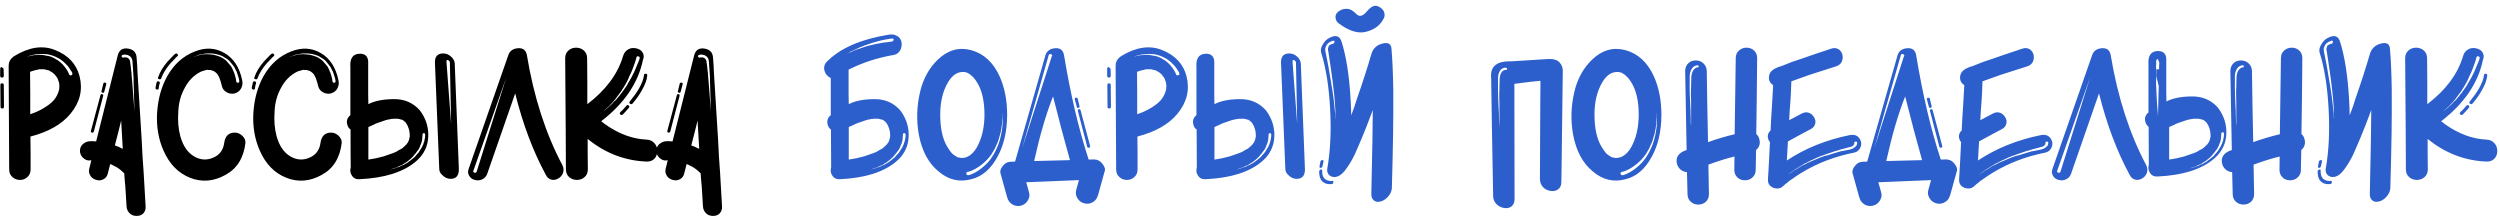
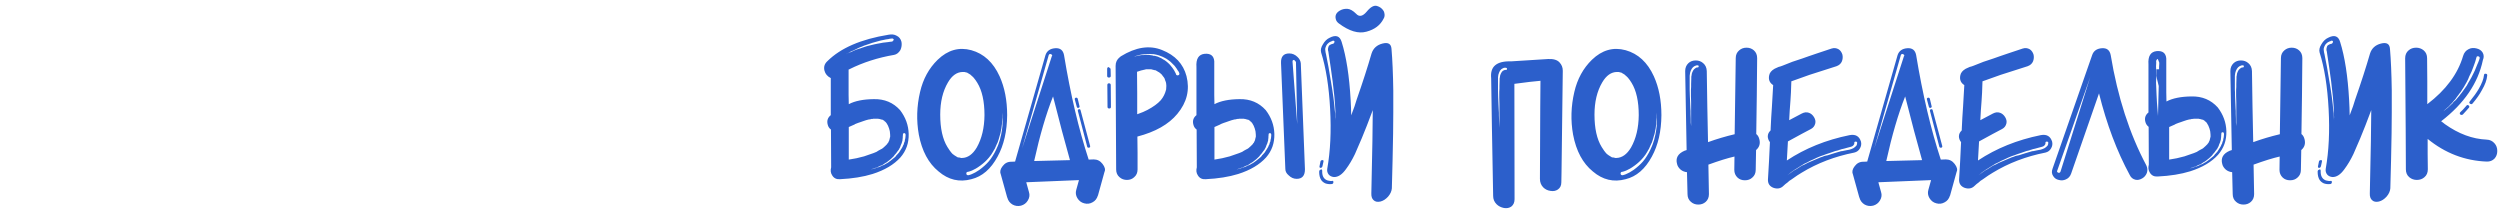
<svg xmlns="http://www.w3.org/2000/svg" width="528" height="46" viewBox="0 0 528 46" fill="none">
-   <path d="M6.424 28.842L6.462 32.3V35.796C6.462 36.48 6.221 37.025 5.74 37.43C5.335 37.81 4.828 38 4.22 38C3.612 38 3.093 37.81 2.662 37.43C2.181 37.025 1.94 36.48 1.94 35.796L1.826 13.908C1.826 13.148 2.117 12.54 2.7 12.084L2.928 11.894C6.095 9.943 8.995 9.5 11.63 10.564C14.391 11.653 16.114 13.49 16.798 16.074C17.533 18.962 16.887 21.622 14.86 24.054C13.036 26.258 10.224 27.854 6.424 28.842ZM13.302 13.68L13.796 14.288C14.1 14.693 14.303 15.023 14.404 15.276L14.556 15.58C14.581 15.605 14.594 15.643 14.594 15.694V15.732C14.695 15.909 14.86 15.96 15.088 15.884C15.189 15.859 15.253 15.795 15.278 15.694C15.303 15.593 15.303 15.504 15.278 15.428L15.202 15.276L15.164 15.162C15.113 15.086 15.063 15.023 15.012 14.972C14.835 14.668 14.733 14.503 14.708 14.478C14.632 14.351 14.493 14.161 14.29 13.908L13.986 13.604L13.682 13.3C13.555 13.148 13.315 12.945 12.96 12.692C12.707 12.489 12.415 12.312 12.086 12.16C11.858 12.033 11.529 11.894 11.098 11.742L10.87 11.666L10.604 11.59L10.072 11.476L9.844 11.438H9.616C9.54 11.413 9.375 11.4 9.122 11.4H8.628C8.4 11.4 8.248 11.413 8.172 11.438C7.944 11.438 7.792 11.451 7.716 11.476L7.336 11.514L6.956 11.59L6.614 11.666L6.348 11.742C6.297 11.767 6.259 11.78 6.234 11.78C6.209 11.805 6.183 11.818 6.158 11.818C6.107 11.818 6.044 11.831 5.968 11.856C5.917 11.881 5.867 11.907 5.816 11.932C5.765 11.957 5.727 11.97 5.702 11.97L6.158 11.856C6.234 11.831 6.399 11.793 6.652 11.742L7.336 11.628H7.754C7.805 11.603 7.944 11.59 8.172 11.59H8.856L9.084 11.628C9.16 11.628 9.325 11.653 9.578 11.704H9.616C9.641 11.704 9.667 11.717 9.692 11.742C9.743 11.742 9.793 11.755 9.844 11.78C9.92 11.78 9.983 11.78 10.034 11.78L10.49 11.894L10.756 11.97L10.984 12.084C11.288 12.185 11.579 12.337 11.858 12.54C12.086 12.641 12.352 12.819 12.656 13.072C12.732 13.123 12.846 13.224 12.998 13.376L13.302 13.68ZM0.762 14.516L0.8 16.036C0.8 16.264 0.673 16.378 0.42 16.378C0.167 16.378 0.04 16.264 0.04 16.036V14.554C0.04 14.301 0.154 14.174 0.382 14.174L0.762 14.516ZM12.542 18.126L12.504 17.67L12.466 17.48L12.428 17.29L12.352 17.138L12.276 16.91C12.251 16.834 12.238 16.796 12.238 16.796L12.162 16.568L12.048 16.378C11.896 16.175 11.807 16.061 11.782 16.036C11.731 15.985 11.693 15.935 11.668 15.884L11.592 15.77L11.554 15.732L11.174 15.39L11.098 15.352L11.022 15.276L10.87 15.2L10.3 14.858H10.262L10.186 14.82H10.072L9.768 14.744L9.464 14.668C9.413 14.668 9.375 14.655 9.35 14.63H8.21C8.21 14.655 8.185 14.668 8.134 14.668C7.475 14.795 6.88 14.959 6.348 15.162L6.386 19.646V24.13C7.323 23.801 8.045 23.497 8.552 23.218C9.793 22.559 10.731 21.875 11.364 21.166C11.896 20.533 12.263 19.811 12.466 19L12.504 18.848V18.772L12.542 18.126ZM0.116 22.572L0.078 17.974C0.078 17.721 0.192 17.594 0.42 17.594C0.673 17.594 0.8 17.721 0.8 17.974L0.838 22.572C0.838 22.8 0.724 22.914 0.496 22.914C0.243 22.914 0.116 22.8 0.116 22.572ZM17.494 33.288C17.089 32.883 16.886 32.401 16.886 31.844C16.886 31.287 17.089 30.818 17.494 30.438C17.95 30.058 18.431 29.855 18.938 29.83C19.217 29.805 19.673 29.817 20.306 29.868L24.866 11.704C25.17 10.564 25.892 10.083 27.032 10.26C28.198 10.437 28.805 11.096 28.856 12.236L28.97 13.794L29.046 15.39C29.122 16.783 29.413 21.483 29.92 29.488C29.971 30.349 30.034 31.578 30.11 33.174C30.212 34.77 30.288 35.847 30.338 36.404C30.591 40.66 30.731 43.067 30.756 43.624C30.782 44.232 30.604 44.726 30.224 45.106C29.895 45.435 29.439 45.6 28.856 45.6C28.273 45.6 27.805 45.435 27.45 45.106C27.02 44.726 26.779 44.232 26.728 43.624C26.677 43.016 26.614 41.965 26.538 40.47C26.538 40.343 26.526 40.153 26.5 39.9C26.5 39.647 26.488 39.457 26.462 39.33L26.424 38.912L26.386 38.532C26.386 38.329 26.361 38.013 26.31 37.582C26.285 37.151 26.259 36.822 26.234 36.594C26.158 36.543 26.019 36.417 25.816 36.214L25.436 35.872C25.36 35.796 25.259 35.72 25.132 35.644C25.056 35.593 24.98 35.543 24.904 35.492C24.828 35.416 24.777 35.378 24.752 35.378L24.258 35.112L23.726 34.846L23.498 34.732L23.27 34.656L22.776 36.632C22.624 37.24 22.295 37.658 21.788 37.886C21.358 38.114 20.876 38.152 20.344 38C19.787 37.848 19.381 37.569 19.128 37.164C18.799 36.683 18.71 36.151 18.862 35.568L19.09 34.694L19.28 33.82C19.078 33.871 18.963 33.896 18.938 33.896C18.406 33.921 17.925 33.719 17.494 33.288ZM25.702 11.97C25.778 12.122 25.905 12.185 26.082 12.16C26.133 12.16 26.171 12.147 26.196 12.122H26.538C26.69 12.122 26.842 12.16 26.994 12.236C27.172 12.363 27.311 12.527 27.412 12.73L27.45 12.844V12.958L27.488 12.996V13.148C27.539 13.401 27.564 13.566 27.564 13.642C27.564 13.667 27.564 13.705 27.564 13.756C27.59 13.781 27.602 13.819 27.602 13.87C27.602 13.895 27.602 13.946 27.602 14.022C27.628 14.073 27.64 14.123 27.64 14.174L27.678 14.744C27.754 15.099 27.792 15.479 27.792 15.884L27.906 17.1C28.033 18.62 28.198 20.761 28.4 23.522C28.375 22.129 28.311 19.975 28.21 17.062V16.454L28.172 15.846L28.134 15.276L28.096 14.706C28.096 14.579 28.071 14.212 28.02 13.604C28.02 13.325 28.008 13.148 27.982 13.072V12.882L27.944 12.844V12.692L27.906 12.578C27.805 12.223 27.602 11.957 27.298 11.78C27.07 11.628 26.829 11.552 26.576 11.552C26.399 11.501 26.247 11.501 26.12 11.552C26.019 11.552 25.956 11.565 25.93 11.59C25.727 11.641 25.651 11.767 25.702 11.97ZM21.446 19.456C21.395 19.38 21.395 19.304 21.446 19.228L21.826 17.632C21.902 17.48 22.029 17.417 22.206 17.442C22.409 17.493 22.485 17.619 22.434 17.822L22.016 19.38C21.991 19.532 21.89 19.608 21.712 19.608C21.687 19.608 21.662 19.595 21.636 19.57C21.535 19.519 21.471 19.481 21.446 19.456ZM19.508 28.006H19.432C19.23 27.955 19.154 27.829 19.204 27.626L21.218 20.102C21.269 19.925 21.383 19.849 21.56 19.874C21.763 19.925 21.839 20.051 21.788 20.254L19.812 27.816C19.787 27.816 19.762 27.841 19.736 27.892L19.698 27.968C19.648 27.993 19.584 28.006 19.508 28.006ZM25.93 31.426L25.588 25.46L24.942 28.082L24.258 30.704L25.018 31.008C25.373 31.16 25.613 31.274 25.74 31.35C25.765 31.35 25.791 31.363 25.816 31.388C25.841 31.388 25.88 31.401 25.93 31.426ZM51.155 28.652C51.636 29.108 51.864 29.615 51.839 30.172C51.459 33.364 50.053 35.619 47.621 36.936C45.113 38.329 42.617 38.532 40.135 37.544C37.652 36.556 35.79 34.656 34.549 31.844C33.459 29.387 33.003 26.701 33.181 23.788C33.383 20.849 34.093 18.291 35.309 16.112C36.753 13.553 38.703 11.805 41.161 10.868C43.39 9.981 45.455 10.083 47.355 11.172C49.331 12.287 50.597 14.225 51.155 16.986C51.281 17.594 51.205 18.151 50.927 18.658C50.673 19.165 50.23 19.519 49.597 19.722C49.014 19.874 48.444 19.798 47.887 19.494C47.329 19.19 46.987 18.747 46.861 18.164C46.582 16.999 46.278 16.175 45.949 15.694C45.645 15.339 45.315 15.086 44.961 14.934L44.771 14.896L44.581 14.82L44.391 14.782H44.011C43.783 14.731 43.643 14.731 43.593 14.782C43.517 14.782 43.339 14.833 43.061 14.934C42.959 14.959 42.858 14.985 42.757 15.01C42.681 15.035 42.617 15.061 42.567 15.086C42.516 15.111 42.478 15.124 42.453 15.124C41.009 15.833 39.881 16.948 39.071 18.468C38.209 19.988 37.741 21.647 37.665 23.446C37.513 25.397 37.652 27.17 38.083 28.766C38.665 30.843 39.653 32.275 41.047 33.06C42.339 33.795 43.643 33.883 44.961 33.326C46.354 32.769 47.152 31.717 47.355 30.172C47.557 28.728 48.305 28.006 49.597 28.006C50.154 28.006 50.673 28.221 51.155 28.652ZM41.275 11.856L40.781 12.084C40.857 12.059 41.021 11.995 41.275 11.894C41.3 11.869 41.389 11.831 41.541 11.78L41.883 11.704L42.263 11.59C42.288 11.59 42.427 11.565 42.681 11.514L42.909 11.476H43.099C43.352 11.476 43.517 11.463 43.593 11.438C43.669 11.438 44.036 11.463 44.695 11.514L45.227 11.59L45.493 11.666L45.759 11.742C46.215 11.869 46.569 12.008 46.823 12.16C47.127 12.312 47.443 12.527 47.773 12.806C48.127 13.186 48.368 13.465 48.495 13.642C48.748 13.895 48.938 14.174 49.065 14.478L49.255 14.934L49.445 15.352C49.546 15.656 49.622 15.897 49.673 16.074L49.749 16.416L49.825 16.682C49.85 16.758 49.863 16.885 49.863 17.062C49.888 17.087 49.901 17.125 49.901 17.176V17.214C49.926 17.391 50.04 17.48 50.243 17.48C50.445 17.48 50.547 17.353 50.547 17.1C50.521 17.075 50.509 17.024 50.509 16.948L50.471 16.758V16.644L50.433 16.53L49.977 15.124L49.749 14.706L49.635 14.478L49.521 14.212C49.369 13.984 49.141 13.693 48.837 13.338C48.609 13.009 48.343 12.73 48.039 12.502C47.785 12.325 47.431 12.109 46.975 11.856L46.405 11.628C46.278 11.577 46.088 11.527 45.835 11.476L45.569 11.4L45.265 11.362L44.961 11.324C44.885 11.299 44.796 11.286 44.695 11.286H43.593L43.365 11.324L43.099 11.362C43.073 11.362 42.934 11.387 42.681 11.438C42.63 11.438 42.478 11.463 42.225 11.514L41.845 11.628C41.617 11.704 41.427 11.78 41.275 11.856ZM33.409 16.302C33.763 15.213 34.447 14.085 35.461 12.92C35.689 12.667 36.031 12.312 36.487 11.856L36.829 11.514L36.943 11.438L36.981 11.4C37.057 11.324 37.145 11.286 37.247 11.286C37.348 11.311 37.424 11.349 37.475 11.4C37.652 11.603 37.639 11.767 37.437 11.894L37.399 11.932L37.323 12.008L37.171 12.122L37.019 12.312C36.563 12.768 36.233 13.11 36.031 13.338C35.068 14.453 34.409 15.517 34.055 16.53C34.004 16.682 33.89 16.758 33.713 16.758C33.662 16.758 33.637 16.745 33.637 16.72C33.358 16.669 33.282 16.53 33.409 16.302ZM33.181 18.924H33.143C32.94 18.873 32.839 18.747 32.839 18.544L32.953 17.974C33.003 17.721 33.041 17.543 33.067 17.442C33.143 17.214 33.282 17.125 33.485 17.176C33.611 17.227 33.687 17.277 33.713 17.328C33.763 17.429 33.776 17.505 33.751 17.556C33.624 17.911 33.548 18.265 33.523 18.62C33.523 18.823 33.409 18.924 33.181 18.924ZM71.488 28.652C71.969 29.108 72.197 29.615 72.172 30.172C71.792 33.364 70.386 35.619 67.954 36.936C65.446 38.329 62.95 38.532 60.468 37.544C57.985 36.556 56.123 34.656 54.882 31.844C53.792 29.387 53.336 26.701 53.514 23.788C53.716 20.849 54.426 18.291 55.642 16.112C57.086 13.553 59.036 11.805 61.494 10.868C63.723 9.981 65.788 10.083 67.688 11.172C69.664 12.287 70.93 14.225 71.488 16.986C71.614 17.594 71.538 18.151 71.26 18.658C71.006 19.165 70.563 19.519 69.93 19.722C69.347 19.874 68.777 19.798 68.22 19.494C67.662 19.19 67.32 18.747 67.194 18.164C66.915 16.999 66.611 16.175 66.282 15.694C65.978 15.339 65.648 15.086 65.294 14.934L65.104 14.896L64.914 14.82L64.724 14.782H64.344C64.116 14.731 63.976 14.731 63.926 14.782C63.85 14.782 63.672 14.833 63.394 14.934C63.292 14.959 63.191 14.985 63.09 15.01C63.014 15.035 62.95 15.061 62.9 15.086C62.849 15.111 62.811 15.124 62.786 15.124C61.342 15.833 60.214 16.948 59.404 18.468C58.542 19.988 58.074 21.647 57.998 23.446C57.846 25.397 57.985 27.17 58.416 28.766C58.998 30.843 59.986 32.275 61.38 33.06C62.672 33.795 63.976 33.883 65.294 33.326C66.687 32.769 67.485 31.717 67.688 30.172C67.89 28.728 68.638 28.006 69.93 28.006C70.487 28.006 71.006 28.221 71.488 28.652ZM61.608 11.856L61.114 12.084C61.19 12.059 61.354 11.995 61.608 11.894C61.633 11.869 61.722 11.831 61.874 11.78L62.216 11.704L62.596 11.59C62.621 11.59 62.76 11.565 63.014 11.514L63.242 11.476H63.432C63.685 11.476 63.85 11.463 63.926 11.438C64.002 11.438 64.369 11.463 65.028 11.514L65.56 11.59L65.826 11.666L66.092 11.742C66.548 11.869 66.902 12.008 67.156 12.16C67.46 12.312 67.776 12.527 68.106 12.806C68.46 13.186 68.701 13.465 68.828 13.642C69.081 13.895 69.271 14.174 69.398 14.478L69.588 14.934L69.778 15.352C69.879 15.656 69.955 15.897 70.006 16.074L70.082 16.416L70.158 16.682C70.183 16.758 70.196 16.885 70.196 17.062C70.221 17.087 70.234 17.125 70.234 17.176V17.214C70.259 17.391 70.373 17.48 70.576 17.48C70.778 17.48 70.88 17.353 70.88 17.1C70.854 17.075 70.842 17.024 70.842 16.948L70.804 16.758V16.644L70.766 16.53L70.31 15.124L70.082 14.706L69.968 14.478L69.854 14.212C69.702 13.984 69.474 13.693 69.17 13.338C68.942 13.009 68.676 12.73 68.372 12.502C68.118 12.325 67.764 12.109 67.308 11.856L66.738 11.628C66.611 11.577 66.421 11.527 66.168 11.476L65.902 11.4L65.598 11.362L65.294 11.324C65.218 11.299 65.129 11.286 65.028 11.286H63.926L63.698 11.324L63.432 11.362C63.406 11.362 63.267 11.387 63.014 11.438C62.963 11.438 62.811 11.463 62.558 11.514L62.178 11.628C61.95 11.704 61.76 11.78 61.608 11.856ZM53.742 16.302C54.096 15.213 54.78 14.085 55.794 12.92C56.022 12.667 56.364 12.312 56.82 11.856L57.162 11.514L57.276 11.438L57.314 11.4C57.39 11.324 57.478 11.286 57.58 11.286C57.681 11.311 57.757 11.349 57.808 11.4C57.985 11.603 57.972 11.767 57.77 11.894L57.732 11.932L57.656 12.008L57.504 12.122L57.352 12.312C56.896 12.768 56.566 13.11 56.364 13.338C55.401 14.453 54.742 15.517 54.388 16.53C54.337 16.682 54.223 16.758 54.046 16.758C53.995 16.758 53.97 16.745 53.97 16.72C53.691 16.669 53.615 16.53 53.742 16.302ZM53.514 18.924H53.476C53.273 18.873 53.172 18.747 53.172 18.544L53.286 17.974C53.336 17.721 53.374 17.543 53.4 17.442C53.476 17.214 53.615 17.125 53.818 17.176C53.944 17.227 54.02 17.277 54.046 17.328C54.096 17.429 54.109 17.505 54.084 17.556C53.957 17.911 53.881 18.265 53.856 18.62C53.856 18.823 53.742 18.924 53.514 18.924ZM84.069 25.08H82.967L82.853 25.118H82.587C82.409 25.194 82.219 25.232 82.017 25.232L81.447 25.384C81.371 25.409 81.295 25.435 81.219 25.46C81.143 25.485 81.067 25.511 80.991 25.536C80.94 25.561 80.902 25.574 80.877 25.574C80.725 25.625 80.509 25.701 80.231 25.802C79.977 25.878 79.825 25.929 79.775 25.954C79.471 26.081 79.306 26.144 79.281 26.144L79.205 26.182H79.167C79.141 26.207 79.116 26.22 79.091 26.22V26.258C78.863 26.359 78.432 26.549 77.799 26.828V33.706C78.888 33.554 79.965 33.326 81.029 33.022L82.017 32.68L83.005 32.338L83.195 32.262C83.296 32.211 83.448 32.148 83.651 32.072L84.069 31.806L84.487 31.578L84.791 31.426L85.057 31.236C85.057 31.211 85.069 31.198 85.095 31.198C85.12 31.198 85.133 31.185 85.133 31.16L85.475 30.856L85.779 30.552L85.893 30.438L85.931 30.362L85.969 30.324C85.969 30.273 86.019 30.21 86.121 30.134L86.311 29.716C86.311 29.691 86.323 29.678 86.349 29.678V29.64L86.387 29.488L86.425 29.336C86.475 29.184 86.501 29.07 86.501 28.994C86.501 28.969 86.513 28.956 86.539 28.956V28.5L86.501 28.044L86.463 27.702C86.387 27.449 86.336 27.259 86.311 27.132C86.159 26.676 86.007 26.347 85.855 26.144C85.829 26.119 85.791 26.055 85.741 25.954C85.639 25.878 85.589 25.815 85.589 25.764C85.563 25.764 85.525 25.739 85.475 25.688L85.323 25.574L85.285 25.536C85.285 25.536 85.323 25.549 85.399 25.574L85.209 25.46L84.981 25.308C84.93 25.308 84.892 25.295 84.867 25.27H84.791L84.525 25.194L84.259 25.118H84.107C84.107 25.093 84.094 25.08 84.069 25.08ZM87.451 32.756L87.299 32.984L87.109 33.174C86.754 33.529 86.513 33.744 86.387 33.82L86.197 33.972L86.007 34.124L85.893 34.2L85.817 34.276L85.589 34.39L85.399 34.504L85.209 34.656C85.183 34.681 85.12 34.719 85.019 34.77L84.829 34.884L84.411 35.036L84.031 35.226C83.828 35.353 83.625 35.429 83.423 35.454C83.347 35.479 83.169 35.543 82.891 35.644C82.815 35.669 82.726 35.695 82.625 35.72L82.473 35.796C82.574 35.745 82.726 35.707 82.929 35.682L83.157 35.606L83.423 35.53L83.727 35.416C83.828 35.391 83.955 35.353 84.107 35.302C84.284 35.251 84.537 35.137 84.867 34.96L85.095 34.884L85.285 34.808C85.31 34.783 85.449 34.694 85.703 34.542L85.817 34.504L85.931 34.428C85.981 34.377 86.045 34.339 86.121 34.314L86.311 34.162L86.539 34.01C86.995 33.655 87.261 33.44 87.337 33.364L87.527 33.212L87.717 33.022L87.869 32.794L88.059 32.604L88.401 32.224C88.553 32.021 88.641 31.882 88.667 31.806C88.692 31.781 88.781 31.641 88.933 31.388L89.161 31.008L89.237 30.78L89.351 30.59L89.389 30.514L89.427 30.4C89.452 30.375 89.465 30.311 89.465 30.21L89.541 30.02L89.617 29.868C89.642 29.817 89.655 29.703 89.655 29.526C89.731 29.298 89.769 29.095 89.769 28.918C89.794 28.791 89.807 28.639 89.807 28.462C89.807 28.411 89.781 28.335 89.731 28.234C89.705 28.158 89.642 28.12 89.541 28.12C89.338 28.12 89.237 28.209 89.237 28.386V28.462C89.237 28.614 89.224 28.753 89.199 28.88V29.108L89.161 29.374C89.135 29.45 89.123 29.577 89.123 29.754L89.009 30.058V30.172L88.971 30.248L88.933 30.324L88.895 30.438C88.869 30.489 88.831 30.565 88.781 30.666C88.755 30.742 88.743 30.793 88.743 30.818L88.667 31.008L88.591 31.198L88.477 31.388L88.363 31.616L88.211 31.806L88.059 31.996L87.793 32.376C87.742 32.452 87.628 32.579 87.451 32.756ZM77.761 12.92V20.064L77.799 22.002C79.091 21.318 80.851 20.963 83.081 20.938C85.335 20.887 87.185 21.66 88.629 23.256C89.794 24.776 90.402 26.448 90.453 28.272C90.503 30.197 89.921 31.857 88.705 33.25C87.337 34.77 85.373 35.935 82.815 36.746C80.864 37.354 78.571 37.721 75.937 37.848C75.202 37.899 74.657 37.633 74.303 37.05C73.973 36.569 73.897 35.999 74.075 35.34V35.264C74.049 34.276 74.037 31.641 74.037 27.36C73.682 27.107 73.454 26.765 73.353 26.334C73.125 25.523 73.34 24.852 73.999 24.32V14.174C73.872 12.426 74.455 11.489 75.747 11.362C76.988 11.261 77.659 11.78 77.761 12.92ZM95.355 12.046C95.76 12.426 95.988 12.869 96.039 13.376L96.913 35.758C96.913 37.101 96.33 37.772 95.165 37.772C94.531 37.772 93.961 37.519 93.455 37.012C92.999 36.632 92.771 36.189 92.771 35.682L91.859 13.3C91.808 11.957 92.391 11.286 93.607 11.286C94.265 11.286 94.848 11.539 95.355 12.046ZM94.291 13.034L95.279 26.22L95.013 13.072L94.633 12.654C94.379 12.654 94.265 12.781 94.291 13.034ZM101.814 37.886C101.332 38.114 100.826 38.152 100.294 38C99.787 37.899 99.394 37.62 99.116 37.164C98.812 36.708 98.774 36.189 99.002 35.606L107.362 11.628C107.666 10.741 108.35 10.26 109.414 10.184C110.452 10.108 111.073 10.589 111.276 11.628C112.745 20.495 115.253 28.259 118.8 34.922C119.053 35.454 119.091 35.986 118.914 36.518C118.711 37.025 118.394 37.405 117.964 37.658C117.457 37.962 116.976 38.063 116.52 37.962C115.962 37.835 115.557 37.506 115.304 36.974C112.593 31.983 110.427 26.233 108.806 19.722C107.767 22.762 105.804 28.411 102.916 36.67C102.713 37.253 102.346 37.658 101.814 37.886ZM106.944 16.302L99.99 36.024C99.914 36.125 99.914 36.227 99.99 36.328C100.015 36.379 100.091 36.429 100.218 36.48C100.395 36.556 100.547 36.48 100.674 36.252L106.944 16.302ZM138.252 30.286C138.632 30.717 138.822 31.249 138.822 31.882C138.822 32.515 138.632 33.047 138.252 33.478C137.821 33.934 137.264 34.149 136.58 34.124C131.969 33.947 127.815 32.351 124.116 29.336V32.528L124.154 35.758C124.154 36.467 123.913 37.025 123.432 37.43C123.001 37.81 122.469 38 121.836 38C121.228 38 120.696 37.81 120.24 37.43C119.759 37.025 119.518 36.467 119.518 35.758C119.518 32.439 119.467 24.624 119.366 12.312C119.366 11.603 119.607 11.045 120.088 10.64C120.519 10.26 121.051 10.07 121.684 10.07C122.292 10.07 122.824 10.26 123.28 10.64C123.761 11.045 124.002 11.603 124.002 12.312L124.04 17.138V22.002C127.967 19.013 130.487 15.618 131.602 11.818C131.805 11.134 132.197 10.653 132.78 10.374C133.261 10.121 133.806 10.07 134.414 10.222C134.997 10.349 135.427 10.627 135.706 11.058C136.01 11.565 136.035 12.109 135.782 12.692C134.769 17.556 131.83 21.863 126.966 25.612L127.384 25.916L127.764 26.22C130.652 28.272 133.591 29.361 136.58 29.488C137.264 29.513 137.821 29.779 138.252 30.286ZM127.308 23.598L127.802 23.218L128.03 23.028L128.334 22.8L128.98 22.192L129.17 22.002L129.36 21.85L129.512 21.622L129.702 21.432L129.778 21.356C129.829 21.331 129.867 21.305 129.892 21.28L130.12 21.052C130.323 20.799 130.449 20.647 130.5 20.596L130.918 20.102C130.943 20.051 130.994 19.975 131.07 19.874C131.171 19.747 131.247 19.659 131.298 19.608L131.488 19.342L131.678 19.076L131.868 18.81L132.058 18.544C132.134 18.468 132.248 18.303 132.4 18.05L132.704 17.48L133.046 16.91L133.35 16.378L133.616 15.846L133.882 15.314C134.009 15.086 134.148 14.769 134.3 14.364C134.452 14.009 134.566 13.731 134.642 13.528L134.794 13.186L134.908 12.882L135.06 12.464C135.06 12.388 135.073 12.337 135.098 12.312V12.274C135.123 12.223 135.111 12.147 135.06 12.046C135.035 11.995 134.959 11.945 134.832 11.894C134.579 11.843 134.439 11.932 134.414 12.16C134.414 12.211 134.401 12.249 134.376 12.274C134.351 12.35 134.313 12.489 134.262 12.692L134.186 12.958L134.072 13.3C134.047 13.376 133.996 13.515 133.92 13.718C133.869 13.895 133.819 14.035 133.768 14.136L133.578 14.63L133.388 15.124L132.894 16.15L132.666 16.72L132.4 17.252L131.754 18.392C131.577 18.645 131.463 18.823 131.412 18.924C131.235 19.203 131.121 19.38 131.07 19.456L130.88 19.684L130.69 19.95C130.563 20.127 130.437 20.292 130.31 20.444C130.133 20.697 130.019 20.862 129.968 20.938L129.588 21.356L129.436 21.546L129.284 21.736L128.904 22.116L128.6 22.458L128.296 22.724C128.195 22.825 128.017 22.977 127.764 23.18C127.688 23.256 127.599 23.345 127.498 23.446C127.397 23.522 127.333 23.573 127.308 23.598ZM134.908 18.772C135.567 17.632 135.934 16.669 136.01 15.884C136.035 15.631 136.162 15.529 136.39 15.58C136.618 15.58 136.719 15.707 136.694 15.96C136.618 16.872 136.238 17.911 135.554 19.076C135.098 19.937 134.439 20.875 133.578 21.888C133.502 21.964 133.413 22.002 133.312 22.002L133.084 21.926C132.881 21.774 132.856 21.609 133.008 21.432C133.819 20.444 134.452 19.557 134.908 18.772ZM132.78 22.268C132.957 22.445 132.97 22.61 132.818 22.762C132.615 23.015 132.451 23.205 132.324 23.332C132.248 23.433 132.109 23.585 131.906 23.788L131.526 24.206C131.374 24.257 131.285 24.282 131.26 24.282L131.032 24.206C130.855 24.029 130.855 23.851 131.032 23.674C131.361 23.395 131.792 22.939 132.324 22.306C132.425 22.154 132.577 22.141 132.78 22.268ZM139.232 33.288C138.827 32.883 138.624 32.401 138.624 31.844C138.624 31.287 138.827 30.818 139.232 30.438C139.688 30.058 140.17 29.855 140.676 29.83C140.955 29.805 141.411 29.817 142.044 29.868L146.604 11.704C146.908 10.564 147.63 10.083 148.77 10.26C149.936 10.437 150.544 11.096 150.594 12.236L150.708 13.794L150.784 15.39C150.86 16.783 151.152 21.483 151.658 29.488C151.709 30.349 151.772 31.578 151.848 33.174C151.95 34.77 152.026 35.847 152.076 36.404C152.33 40.66 152.469 43.067 152.494 43.624C152.52 44.232 152.342 44.726 151.962 45.106C151.633 45.435 151.177 45.6 150.594 45.6C150.012 45.6 149.543 45.435 149.188 45.106C148.758 44.726 148.517 44.232 148.466 43.624C148.416 43.016 148.352 41.965 148.276 40.47C148.276 40.343 148.264 40.153 148.238 39.9C148.238 39.647 148.226 39.457 148.2 39.33L148.162 38.912L148.124 38.532C148.124 38.329 148.099 38.013 148.048 37.582C148.023 37.151 147.998 36.822 147.972 36.594C147.896 36.543 147.757 36.417 147.554 36.214L147.174 35.872C147.098 35.796 146.997 35.72 146.87 35.644C146.794 35.593 146.718 35.543 146.642 35.492C146.566 35.416 146.516 35.378 146.49 35.378L145.996 35.112L145.464 34.846L145.236 34.732L145.008 34.656L144.514 36.632C144.362 37.24 144.033 37.658 143.526 37.886C143.096 38.114 142.614 38.152 142.082 38C141.525 37.848 141.12 37.569 140.866 37.164C140.537 36.683 140.448 36.151 140.6 35.568L140.828 34.694L141.018 33.82C140.816 33.871 140.702 33.896 140.676 33.896C140.144 33.921 139.663 33.719 139.232 33.288ZM147.44 11.97C147.516 12.122 147.643 12.185 147.82 12.16C147.871 12.16 147.909 12.147 147.934 12.122H148.276C148.428 12.122 148.58 12.16 148.732 12.236C148.91 12.363 149.049 12.527 149.15 12.73L149.188 12.844V12.958L149.226 12.996V13.148C149.277 13.401 149.302 13.566 149.302 13.642C149.302 13.667 149.302 13.705 149.302 13.756C149.328 13.781 149.34 13.819 149.34 13.87C149.34 13.895 149.34 13.946 149.34 14.022C149.366 14.073 149.378 14.123 149.378 14.174L149.416 14.744C149.492 15.099 149.53 15.479 149.53 15.884L149.644 17.1C149.771 18.62 149.936 20.761 150.138 23.522C150.113 22.129 150.05 19.975 149.948 17.062V16.454L149.91 15.846L149.872 15.276L149.834 14.706C149.834 14.579 149.809 14.212 149.758 13.604C149.758 13.325 149.746 13.148 149.72 13.072V12.882L149.682 12.844V12.692L149.644 12.578C149.543 12.223 149.34 11.957 149.036 11.78C148.808 11.628 148.568 11.552 148.314 11.552C148.137 11.501 147.985 11.501 147.858 11.552C147.757 11.552 147.694 11.565 147.668 11.59C147.466 11.641 147.39 11.767 147.44 11.97ZM143.184 19.456C143.134 19.38 143.134 19.304 143.184 19.228L143.564 17.632C143.64 17.48 143.767 17.417 143.944 17.442C144.147 17.493 144.223 17.619 144.172 17.822L143.754 19.38C143.729 19.532 143.628 19.608 143.45 19.608C143.425 19.608 143.4 19.595 143.374 19.57C143.273 19.519 143.21 19.481 143.184 19.456ZM141.246 28.006H141.17C140.968 27.955 140.892 27.829 140.942 27.626L142.956 20.102C143.007 19.925 143.121 19.849 143.298 19.874C143.501 19.925 143.577 20.051 143.526 20.254L141.55 27.816C141.525 27.816 141.5 27.841 141.474 27.892L141.436 27.968C141.386 27.993 141.322 28.006 141.246 28.006ZM147.668 31.426L147.326 25.46L146.68 28.082L145.996 30.704L146.756 31.008C147.111 31.16 147.352 31.274 147.478 31.35C147.504 31.35 147.529 31.363 147.554 31.388C147.58 31.388 147.618 31.401 147.668 31.426Z" fill="black" />
  <path d="M185.532 25.08H184.43L184.316 25.118H184.05C183.873 25.194 183.683 25.232 183.48 25.232L182.91 25.384L182.34 25.574C182.188 25.625 181.973 25.701 181.694 25.802C181.441 25.878 181.289 25.929 181.238 25.954C180.934 26.081 180.769 26.144 180.744 26.144L180.668 26.182H180.63C180.605 26.207 180.579 26.22 180.554 26.22V26.258C180.326 26.359 179.895 26.549 179.262 26.828V33.706C180.351 33.554 181.428 33.326 182.492 33.022L183.48 32.68L184.468 32.338L184.658 32.262C184.759 32.211 184.911 32.148 185.114 32.072L185.532 31.806L185.95 31.578L186.254 31.426L186.52 31.236C186.52 31.211 186.533 31.198 186.558 31.198C186.583 31.198 186.596 31.185 186.596 31.16L186.938 30.856L187.242 30.552L187.356 30.438L187.394 30.362L187.432 30.324C187.432 30.273 187.483 30.21 187.584 30.134L187.774 29.716C187.774 29.691 187.787 29.678 187.812 29.678V29.64L187.85 29.488L187.888 29.336C187.939 29.184 187.964 29.07 187.964 28.994C187.964 28.969 187.977 28.956 188.002 28.956V28.5L187.964 28.044L187.926 27.702C187.85 27.449 187.799 27.259 187.774 27.132C187.622 26.676 187.47 26.347 187.318 26.144C187.293 26.119 187.255 26.055 187.204 25.954C187.103 25.878 187.052 25.815 187.052 25.764C187.027 25.764 186.989 25.739 186.938 25.688L186.786 25.574L186.748 25.536C186.748 25.536 186.786 25.549 186.862 25.574L186.672 25.46L186.444 25.308C186.393 25.308 186.355 25.295 186.33 25.27H186.254L185.988 25.194L185.722 25.118H185.57C185.57 25.093 185.557 25.08 185.532 25.08ZM188.914 32.756L188.762 32.984L188.572 33.174C188.217 33.529 187.977 33.744 187.85 33.82L187.66 33.972L187.47 34.124L187.356 34.2L187.28 34.276L187.052 34.39L186.862 34.504L186.672 34.656C186.647 34.681 186.583 34.719 186.482 34.77L186.292 34.884L185.874 35.036L185.494 35.226C185.291 35.353 185.089 35.429 184.886 35.454C184.785 35.479 184.607 35.543 184.354 35.644C184.278 35.669 184.189 35.695 184.088 35.72L183.936 35.796C184.037 35.745 184.189 35.707 184.392 35.682L184.62 35.606L184.886 35.53L185.19 35.416C185.291 35.391 185.418 35.353 185.57 35.302C185.747 35.251 186.001 35.137 186.33 34.96L186.558 34.884L186.748 34.808C186.773 34.783 186.913 34.694 187.166 34.542L187.28 34.504L187.394 34.428C187.445 34.377 187.508 34.339 187.584 34.314L187.774 34.162L188.002 34.01C188.458 33.655 188.724 33.44 188.8 33.364L188.99 33.212L189.18 33.022L189.332 32.794L189.522 32.604L189.864 32.224C190.016 32.021 190.105 31.882 190.13 31.806C190.155 31.781 190.244 31.641 190.396 31.388L190.624 31.008L190.7 30.78L190.814 30.59L190.852 30.514L190.89 30.4C190.915 30.375 190.928 30.311 190.928 30.21L191.004 30.02L191.08 29.868C191.105 29.817 191.118 29.703 191.118 29.526C191.194 29.298 191.232 29.095 191.232 28.918C191.257 28.791 191.27 28.639 191.27 28.462C191.27 28.411 191.245 28.335 191.194 28.234C191.169 28.158 191.105 28.12 191.004 28.12C190.801 28.12 190.7 28.209 190.7 28.386V28.462C190.7 28.614 190.687 28.753 190.662 28.88V29.108L190.624 29.374C190.599 29.45 190.586 29.577 190.586 29.754L190.472 30.058V30.172L190.434 30.248L190.396 30.324L190.358 30.438C190.333 30.489 190.295 30.565 190.244 30.666C190.219 30.742 190.206 30.793 190.206 30.818L190.13 31.008L190.054 31.198L189.94 31.388L189.826 31.616L189.674 31.806L189.522 31.996L189.256 32.376C189.205 32.452 189.091 32.579 188.914 32.756ZM188.648 8.208C188.572 8.132 188.496 8.107 188.42 8.132H188.306C188.281 8.157 188.167 8.17 187.964 8.17C187.837 8.221 187.66 8.259 187.432 8.284L187.128 8.322L186.786 8.398L186.406 8.474L186.026 8.55L185.19 8.778C184.582 8.93 183.974 9.12 183.366 9.348L182.91 9.5L182.454 9.652L182.036 9.842L181.618 9.994L181.2 10.184L180.82 10.374L180.098 10.716L179.794 10.83L179.528 10.982L179.072 11.248L178.692 11.438C178.844 11.387 178.971 11.324 179.072 11.248C179.275 11.172 179.427 11.109 179.528 11.058L179.832 10.944L180.136 10.792L180.478 10.64L180.858 10.488L181.276 10.336L181.694 10.222C181.795 10.197 181.935 10.146 182.112 10.07C182.315 9.994 182.467 9.943 182.568 9.918L183.024 9.766L183.48 9.652C184.493 9.399 185.101 9.259 185.304 9.234L185.722 9.158L186.14 9.082L186.52 9.006C186.621 8.981 186.748 8.968 186.9 8.968C186.976 8.943 187.077 8.93 187.204 8.93C187.356 8.905 187.47 8.892 187.546 8.892L187.812 8.854L188.04 8.816C188.217 8.816 188.319 8.803 188.344 8.778H188.458L188.762 8.436C188.762 8.335 188.724 8.259 188.648 8.208ZM179.224 14.706V18.126V20.064L179.262 22.002C180.554 21.318 182.315 20.963 184.544 20.938C186.799 20.887 188.648 21.66 190.092 23.256C191.257 24.776 191.865 26.448 191.916 28.272C191.967 30.197 191.384 31.857 190.168 33.25C188.8 34.77 186.837 35.935 184.278 36.746C182.327 37.354 180.035 37.721 177.4 37.848C176.665 37.899 176.121 37.633 175.766 37.05C175.437 36.569 175.361 35.999 175.538 35.34V35.264C175.513 34.276 175.5 31.641 175.5 27.36C175.145 27.107 174.917 26.765 174.816 26.334C174.588 25.523 174.803 24.852 175.462 24.32V16.492C174.753 16.137 174.309 15.618 174.132 14.934C173.929 14.149 174.132 13.477 174.74 12.92C177.552 10.133 181.859 8.271 187.66 7.334C188.319 7.207 188.876 7.271 189.332 7.524C189.889 7.777 190.244 8.221 190.396 8.854C190.497 9.437 190.421 10.007 190.168 10.564C189.813 11.147 189.37 11.489 188.838 11.59C185.418 12.173 182.264 13.186 179.376 14.63C179.376 14.655 179.351 14.668 179.3 14.668C179.249 14.668 179.224 14.681 179.224 14.706ZM211.115 16.112C212.179 18.468 212.711 21.204 212.711 24.32C212.685 27.74 212.014 30.653 210.697 33.06C209.278 35.695 207.429 37.291 205.149 37.848C202.615 38.532 200.31 37.987 198.233 36.214C196.105 34.491 194.711 31.895 194.053 28.424C193.521 25.435 193.609 22.433 194.319 19.418C194.952 16.682 196.193 14.415 198.043 12.616C200.171 10.564 202.539 9.893 205.149 10.602C207.783 11.337 209.772 13.173 211.115 16.112ZM203.021 33.364H203.173C204.389 33.339 205.427 32.604 206.289 31.16C207.353 29.285 207.897 27.005 207.923 24.32C207.923 21.407 207.416 19.127 206.403 17.48C206.175 17.1 205.921 16.745 205.643 16.416L205.377 16.15C205.199 15.973 205.098 15.884 205.073 15.884L204.959 15.77L204.655 15.58L204.389 15.428C204.338 15.377 204.3 15.352 204.275 15.352L204.199 15.314H204.123L203.819 15.238C203.743 15.238 203.692 15.225 203.667 15.2H203.363C202.121 15.2 201.07 15.935 200.209 17.404C199.119 19.253 198.575 21.521 198.575 24.206C198.575 27.119 199.081 29.399 200.095 31.046C200.5 31.679 200.753 32.047 200.855 32.148L201.121 32.452C201.247 32.579 201.349 32.655 201.425 32.68L201.501 32.756L201.805 32.946L202.109 33.136L202.223 33.212C202.299 33.212 202.349 33.225 202.375 33.25H202.489L202.717 33.288C202.793 33.313 202.831 33.326 202.831 33.326L203.021 33.364ZM211.723 26.562V26.22L211.761 25.688V24.434C211.735 24.257 211.723 24.029 211.723 23.75V24.814L211.685 25.194C211.685 25.219 211.659 25.561 211.609 26.22C211.609 26.271 211.583 26.473 211.533 26.828L211.495 27.132L211.419 27.474L211.305 28.082L211.229 28.386L211.115 28.728C211.013 29.083 210.95 29.311 210.925 29.412L210.697 30.096L210.545 30.4L210.393 30.742L210.241 31.084L210.089 31.426L209.899 31.73L209.709 32.072C209.633 32.224 209.506 32.427 209.329 32.68C208.999 33.136 208.695 33.503 208.417 33.782C207.885 34.339 207.251 34.859 206.517 35.34C206.263 35.517 205.972 35.682 205.643 35.834L205.263 36.024L204.959 36.138C204.933 36.163 204.895 36.176 204.845 36.176C204.794 36.176 204.756 36.189 204.731 36.214C204.68 36.239 204.629 36.252 204.579 36.252C204.553 36.277 204.503 36.29 204.427 36.29C204.199 36.29 204.085 36.417 204.085 36.67C204.11 36.898 204.249 37.012 204.503 37.012L204.655 36.974L204.921 36.898L205.225 36.784C205.681 36.607 206.225 36.303 206.859 35.872C207.644 35.289 208.29 34.707 208.797 34.124C209.126 33.744 209.417 33.339 209.671 32.908C209.696 32.857 209.823 32.642 210.051 32.262L210.393 31.578L210.545 31.236L210.697 30.894L210.849 30.514L210.963 30.172C211.039 29.969 211.115 29.741 211.191 29.488L211.267 29.146L211.343 28.804C211.444 28.449 211.495 28.221 211.495 28.12L211.609 27.474L211.647 27.17L211.685 26.866L211.723 26.562ZM215.868 31.35L222.138 11.894C222.239 11.793 222.252 11.691 222.176 11.59C222.15 11.539 222.074 11.489 221.948 11.438C221.77 11.337 221.618 11.4 221.492 11.628L215.868 31.35ZM218.414 34.01L225.976 33.82C224.912 30.071 223.721 25.587 222.404 20.368C220.934 24.067 219.604 28.614 218.414 34.01ZM213.626 34.162L214.386 34.124L220.808 11.628C221.112 10.741 221.796 10.26 222.86 10.184C223.898 10.108 224.519 10.589 224.722 11.628C226.09 19.937 227.825 27.297 229.928 33.706L230.992 33.668C231.752 33.668 232.372 33.985 232.854 34.618C233.36 35.277 233.5 35.834 233.272 36.29C232.841 37.835 232.385 39.482 231.904 41.23V41.268L231.866 41.306C231.663 41.965 231.296 42.433 230.764 42.712C230.206 43.041 229.611 43.117 228.978 42.94C228.37 42.788 227.888 42.421 227.534 41.838C227.204 41.281 227.128 40.698 227.306 40.09L227.876 38.038L216.742 38.494L217.312 40.546C217.514 41.154 217.438 41.749 217.084 42.332C216.754 42.889 216.273 43.257 215.64 43.434C215.006 43.586 214.411 43.51 213.854 43.206C213.296 42.877 212.929 42.395 212.752 41.762V41.724L212.714 41.686C212.004 39.102 211.548 37.455 211.346 36.746C211.143 36.239 211.282 35.682 211.764 35.074C212.245 34.441 212.866 34.137 213.626 34.162ZM227.8 22.762C227.774 22.787 227.749 22.8 227.724 22.8C227.572 22.8 227.47 22.724 227.42 22.572L227.002 21.014C226.951 20.811 227.027 20.685 227.23 20.634C227.407 20.609 227.534 20.672 227.61 20.824L227.99 22.42C228.015 22.496 228.015 22.572 227.99 22.648C227.964 22.673 227.901 22.711 227.8 22.762ZM230.004 31.198H229.928C229.852 31.198 229.788 31.185 229.738 31.16C229.712 31.16 229.687 31.135 229.662 31.084L229.624 31.008L227.648 23.446C227.597 23.243 227.673 23.117 227.876 23.066C228.078 23.041 228.192 23.117 228.218 23.294L230.232 30.818C230.282 31.021 230.206 31.147 230.004 31.198ZM240.215 28.842L240.253 32.3V35.796C240.253 36.48 240.012 37.025 239.531 37.43C239.125 37.81 238.619 38 238.011 38C237.403 38 236.883 37.81 236.453 37.43C235.971 37.025 235.731 36.48 235.731 35.796L235.617 13.908C235.617 13.148 235.908 12.54 236.491 12.084L236.719 11.894C239.885 9.943 242.786 9.5 245.421 10.564C248.182 11.653 249.905 13.49 250.589 16.074C251.323 18.962 250.677 21.622 248.651 24.054C246.827 26.258 244.015 27.854 240.215 28.842ZM247.093 13.68L247.587 14.288C247.891 14.693 248.093 15.023 248.195 15.276L248.347 15.58C248.372 15.605 248.385 15.643 248.385 15.694V15.732C248.486 15.909 248.651 15.96 248.879 15.884C248.98 15.859 249.043 15.795 249.069 15.694C249.094 15.593 249.094 15.504 249.069 15.428L248.993 15.276L248.955 15.162C248.904 15.086 248.853 15.023 248.803 14.972C248.625 14.668 248.524 14.503 248.499 14.478C248.423 14.351 248.283 14.161 248.081 13.908L247.777 13.604L247.473 13.3C247.346 13.148 247.105 12.945 246.751 12.692C246.497 12.489 246.206 12.312 245.877 12.16C245.649 12.033 245.319 11.894 244.889 11.742L244.661 11.666L244.395 11.59L243.863 11.476L243.635 11.438H243.407C243.331 11.413 243.166 11.4 242.913 11.4H242.419C242.191 11.4 242.039 11.413 241.963 11.438C241.735 11.438 241.583 11.451 241.507 11.476L241.127 11.514L240.747 11.59L240.405 11.666L240.139 11.742C240.088 11.767 240.05 11.78 240.025 11.78C239.999 11.805 239.974 11.818 239.949 11.818C239.898 11.818 239.835 11.831 239.759 11.856C239.708 11.881 239.657 11.907 239.607 11.932C239.556 11.957 239.518 11.97 239.493 11.97L239.949 11.856C240.025 11.831 240.189 11.793 240.443 11.742L241.127 11.628H241.545C241.595 11.603 241.735 11.59 241.963 11.59H242.647L242.875 11.628C242.951 11.628 243.115 11.653 243.369 11.704H243.407C243.432 11.704 243.457 11.717 243.483 11.742C243.533 11.742 243.584 11.755 243.635 11.78C243.711 11.78 243.774 11.78 243.825 11.78L244.281 11.894L244.547 11.97L244.775 12.084C245.079 12.185 245.37 12.337 245.649 12.54C245.877 12.641 246.143 12.819 246.447 13.072C246.523 13.123 246.637 13.224 246.789 13.376L247.093 13.68ZM234.553 14.516L234.591 16.036C234.591 16.264 234.464 16.378 234.211 16.378C233.957 16.378 233.831 16.264 233.831 16.036V14.554C233.831 14.301 233.945 14.174 234.173 14.174L234.553 14.516ZM246.333 18.126L246.295 17.67L246.257 17.48L246.219 17.29L246.143 17.138L246.067 16.91C246.041 16.834 246.029 16.796 246.029 16.796L245.953 16.568L245.839 16.378C245.687 16.175 245.598 16.061 245.573 16.036C245.522 15.985 245.484 15.935 245.459 15.884L245.383 15.77L245.345 15.732L244.965 15.39L244.889 15.352L244.813 15.276L244.661 15.2L244.091 14.858H244.053L243.977 14.82H243.863L243.559 14.744L243.255 14.668C243.204 14.668 243.166 14.655 243.141 14.63H242.001C242.001 14.655 241.975 14.668 241.925 14.668C241.266 14.795 240.671 14.959 240.139 15.162L240.177 19.646V24.13C241.114 23.801 241.836 23.497 242.343 23.218C243.584 22.559 244.521 21.875 245.155 21.166C245.687 20.533 246.054 19.811 246.257 19L246.295 18.848V18.772L246.333 18.126ZM233.907 22.572L233.869 17.974C233.869 17.721 233.983 17.594 234.211 17.594C234.464 17.594 234.591 17.721 234.591 17.974L234.629 22.572C234.629 22.8 234.515 22.914 234.287 22.914C234.033 22.914 233.907 22.8 233.907 22.572ZM262.761 25.08H261.659L261.545 25.118H261.279C261.101 25.194 260.911 25.232 260.709 25.232L260.139 25.384C260.063 25.409 259.987 25.435 259.911 25.46C259.835 25.485 259.759 25.511 259.683 25.536C259.632 25.561 259.594 25.574 259.569 25.574C259.417 25.625 259.201 25.701 258.923 25.802C258.669 25.878 258.517 25.929 258.467 25.954C258.163 26.081 257.998 26.144 257.973 26.144L257.897 26.182H257.859C257.833 26.207 257.808 26.22 257.783 26.22V26.258C257.555 26.359 257.124 26.549 256.491 26.828V33.706C257.58 33.554 258.657 33.326 259.721 33.022L260.709 32.68L261.697 32.338L261.887 32.262C261.988 32.211 262.14 32.148 262.343 32.072L262.761 31.806L263.179 31.578L263.483 31.426L263.749 31.236C263.749 31.211 263.761 31.198 263.787 31.198C263.812 31.198 263.825 31.185 263.825 31.16L264.167 30.856L264.471 30.552L264.585 30.438L264.623 30.362L264.661 30.324C264.661 30.273 264.711 30.21 264.813 30.134L265.003 29.716C265.003 29.691 265.015 29.678 265.041 29.678V29.64L265.079 29.488L265.117 29.336C265.167 29.184 265.193 29.07 265.193 28.994C265.193 28.969 265.205 28.956 265.231 28.956V28.5L265.193 28.044L265.155 27.702C265.079 27.449 265.028 27.259 265.003 27.132C264.851 26.676 264.699 26.347 264.547 26.144C264.521 26.119 264.483 26.055 264.433 25.954C264.331 25.878 264.281 25.815 264.281 25.764C264.255 25.764 264.217 25.739 264.167 25.688L264.015 25.574L263.977 25.536C263.977 25.536 264.015 25.549 264.091 25.574L263.901 25.46L263.673 25.308C263.622 25.308 263.584 25.295 263.559 25.27H263.483L263.217 25.194L262.951 25.118H262.799C262.799 25.093 262.786 25.08 262.761 25.08ZM266.143 32.756L265.991 32.984L265.801 33.174C265.446 33.529 265.205 33.744 265.079 33.82L264.889 33.972L264.699 34.124L264.585 34.2L264.509 34.276L264.281 34.39L264.091 34.504L263.901 34.656C263.875 34.681 263.812 34.719 263.711 34.77L263.521 34.884L263.103 35.036L262.723 35.226C262.52 35.353 262.317 35.429 262.115 35.454C262.039 35.479 261.861 35.543 261.583 35.644C261.507 35.669 261.418 35.695 261.317 35.72L261.165 35.796C261.266 35.745 261.418 35.707 261.621 35.682L261.849 35.606L262.115 35.53L262.419 35.416C262.52 35.391 262.647 35.353 262.799 35.302C262.976 35.251 263.229 35.137 263.559 34.96L263.787 34.884L263.977 34.808C264.002 34.783 264.141 34.694 264.395 34.542L264.509 34.504L264.623 34.428C264.673 34.377 264.737 34.339 264.813 34.314L265.003 34.162L265.231 34.01C265.687 33.655 265.953 33.44 266.029 33.364L266.219 33.212L266.409 33.022L266.561 32.794L266.751 32.604L267.093 32.224C267.245 32.021 267.333 31.882 267.359 31.806C267.384 31.781 267.473 31.641 267.625 31.388L267.853 31.008L267.929 30.78L268.043 30.59L268.081 30.514L268.119 30.4C268.144 30.375 268.157 30.311 268.157 30.21L268.233 30.02L268.309 29.868C268.334 29.817 268.347 29.703 268.347 29.526C268.423 29.298 268.461 29.095 268.461 28.918C268.486 28.791 268.499 28.639 268.499 28.462C268.499 28.411 268.473 28.335 268.423 28.234C268.397 28.158 268.334 28.12 268.233 28.12C268.03 28.12 267.929 28.209 267.929 28.386V28.462C267.929 28.614 267.916 28.753 267.891 28.88V29.108L267.853 29.374C267.827 29.45 267.815 29.577 267.815 29.754L267.701 30.058V30.172L267.663 30.248L267.625 30.324L267.587 30.438C267.561 30.489 267.523 30.565 267.473 30.666C267.447 30.742 267.435 30.793 267.435 30.818L267.359 31.008L267.283 31.198L267.169 31.388L267.055 31.616L266.903 31.806L266.751 31.996L266.485 32.376C266.434 32.452 266.32 32.579 266.143 32.756ZM256.453 12.92V20.064L256.491 22.002C257.783 21.318 259.543 20.963 261.773 20.938C264.027 20.887 265.877 21.66 267.321 23.256C268.486 24.776 269.094 26.448 269.145 28.272C269.195 30.197 268.613 31.857 267.397 33.25C266.029 34.77 264.065 35.935 261.507 36.746C259.556 37.354 257.263 37.721 254.629 37.848C253.894 37.899 253.349 37.633 252.995 37.05C252.665 36.569 252.589 35.999 252.767 35.34V35.264C252.741 34.276 252.729 31.641 252.729 27.36C252.374 27.107 252.146 26.765 252.045 26.334C251.817 25.523 252.032 24.852 252.691 24.32V14.174C252.564 12.426 253.147 11.489 254.439 11.362C255.68 11.261 256.351 11.78 256.453 12.92ZM274.047 12.046C274.452 12.426 274.68 12.869 274.731 13.376L275.605 35.758C275.605 37.101 275.022 37.772 273.857 37.772C273.223 37.772 272.653 37.519 272.147 37.012C271.691 36.632 271.463 36.189 271.463 35.682L270.551 13.3C270.5 11.957 271.083 11.286 272.299 11.286C272.957 11.286 273.54 11.539 274.047 12.046ZM272.983 13.034L273.971 26.22L273.705 13.072L273.325 12.654C273.071 12.654 272.957 12.781 272.983 13.034ZM280.81 7.98C282.127 7.296 282.976 7.587 283.356 8.854C284.344 11.995 284.977 16.087 285.256 21.128C285.281 21.28 285.294 21.546 285.294 21.926C285.319 22.281 285.332 22.547 285.332 22.724L285.37 24.358C285.927 22.939 286.307 21.85 286.51 21.09C287.802 17.391 288.853 14.136 289.664 11.324C290.019 10.209 290.791 9.5 291.982 9.196C293.173 8.892 293.806 9.259 293.882 10.298C294.085 12.654 294.211 15.605 294.262 19.152V23.674L294.224 28.196L294.11 33.972L293.958 39.786C293.907 40.394 293.641 40.977 293.16 41.534C292.679 42.066 292.147 42.408 291.564 42.56C290.931 42.712 290.437 42.611 290.082 42.256C289.753 41.952 289.601 41.483 289.626 40.85L289.74 35.302L289.854 29.792L289.892 26.486L289.93 23.256C289.043 25.637 288.271 27.613 287.612 29.184C286.903 30.856 286.421 31.971 286.168 32.528C285.585 33.744 284.952 34.808 284.268 35.72C283.457 36.86 282.609 37.417 281.722 37.392C281.241 37.341 280.873 37.164 280.62 36.86C280.341 36.505 280.24 36.1 280.316 35.644C280.975 31.92 281.177 27.715 280.924 23.028C280.671 18.265 280.037 14.288 279.024 11.096C278.872 10.564 278.999 9.981 279.404 9.348C279.784 8.689 280.253 8.233 280.81 7.98ZM279.936 10.868L279.974 11.134L280.05 11.438C280.329 12.882 280.506 13.794 280.582 14.174C280.861 15.846 281.038 16.897 281.114 17.328C281.519 19.659 281.785 21.673 281.912 23.37C281.988 23.75 282.026 24.13 282.026 24.51L282.064 25.384V24.966C282.089 24.789 282.089 24.637 282.064 24.51C282.064 23.902 282.051 23.497 282.026 23.294C281.95 21.546 281.76 19.507 281.456 17.176C281.203 15.276 280.911 13.262 280.582 11.134C280.582 11.058 280.569 10.969 280.544 10.868C280.519 10.767 280.493 10.678 280.468 10.602V10.336L280.506 10.108C280.557 9.829 280.658 9.639 280.81 9.538C281.013 9.411 281.165 9.335 281.266 9.31L281.418 9.272C281.519 9.272 281.608 9.234 281.684 9.158C281.76 9.082 281.811 8.993 281.836 8.892C281.887 8.689 281.785 8.588 281.532 8.588L281.418 8.626L281.304 8.702C281.228 8.702 281.127 8.74 281 8.816C280.848 8.867 280.721 8.943 280.62 9.044C280.417 9.196 280.265 9.361 280.164 9.538C280.037 9.766 279.949 9.994 279.898 10.222C279.873 10.399 279.885 10.615 279.936 10.868ZM279.29 33.82C279.366 33.795 279.429 33.807 279.48 33.858C279.531 33.959 279.543 34.048 279.518 34.124L279.328 34.998C279.277 35.277 279.151 35.429 278.948 35.454C278.72 35.454 278.631 35.34 278.682 35.112L278.872 34.162C278.897 33.934 279.037 33.82 279.29 33.82ZM278.91 35.834C279.113 35.707 279.227 35.783 279.252 36.062C279.201 37.101 279.543 37.772 280.278 38.076C280.405 38.127 280.645 38.177 281 38.228H281.266L281.38 38.19C281.456 38.19 281.519 38.215 281.57 38.266C281.621 38.367 281.633 38.456 281.608 38.532C281.583 38.735 281.469 38.849 281.266 38.874H281.228C280.772 38.925 280.329 38.874 279.898 38.722C279.518 38.545 279.227 38.304 279.024 38C278.745 37.569 278.606 36.987 278.606 36.252C278.606 36.176 278.631 36.087 278.682 35.986C278.707 35.935 278.783 35.885 278.91 35.834ZM292.21 3.952C291.526 5.32 290.323 6.232 288.6 6.688C286.903 7.169 284.952 6.587 282.748 4.94C282.419 4.687 282.216 4.408 282.14 4.104C281.912 3.344 282.165 2.736 282.9 2.28C283.381 1.976 283.926 1.837 284.534 1.862C285.117 1.887 285.75 2.242 286.434 2.926C287.067 3.61 287.802 3.458 288.638 2.47C289.449 1.482 290.171 1.077 290.804 1.254C291.412 1.431 291.868 1.761 292.172 2.242C292.273 2.394 292.337 2.546 292.362 2.698C292.489 3.179 292.438 3.597 292.21 3.952ZM330.059 14.934L329.793 36.442L329.755 38.494C329.755 39.178 329.515 39.685 329.033 40.014C328.603 40.318 328.083 40.419 327.475 40.318C326.867 40.242 326.348 39.989 325.917 39.558C325.461 39.077 325.233 38.481 325.233 37.772C325.284 24.523 325.322 17.619 325.347 17.062C324.106 17.163 322.269 17.379 319.837 17.708L319.875 42.066C319.875 42.75 319.647 43.269 319.191 43.624C318.761 43.928 318.241 44.029 317.633 43.928C317 43.801 316.481 43.535 316.075 43.13C315.594 42.649 315.353 42.066 315.353 41.382C315.277 37.455 315.189 32.541 315.087 26.638C315.011 20.735 314.961 17.366 314.935 16.53C314.809 15.289 315.087 14.377 315.771 13.794C316.481 13.186 317.608 12.907 319.153 12.958L326.981 12.464C328.096 12.413 328.894 12.654 329.375 13.186C329.831 13.667 330.059 14.25 330.059 14.934ZM317.899 14.744L318.013 14.782C318.191 14.782 318.279 14.706 318.279 14.554C318.279 14.402 318.203 14.326 318.051 14.326L317.861 14.288L317.747 14.326H317.633C317.557 14.351 317.469 14.389 317.367 14.44C317.165 14.516 316.975 14.681 316.797 14.934C316.671 15.162 316.557 15.441 316.455 15.77C316.405 16.125 316.379 16.315 316.379 16.34V19.342C316.405 19.519 316.417 19.95 316.417 20.634L316.531 23.18L316.569 23.826V24.396C316.569 24.953 316.582 25.321 316.607 25.498C316.607 25.65 316.62 25.903 316.645 26.258C316.671 26.613 316.683 26.866 316.683 27.018V21.964L316.645 20.672V19.38L316.683 18.734V18.126C316.683 17.493 316.696 17.087 316.721 16.91V16.682C316.721 16.53 316.734 16.441 316.759 16.416C316.759 16.34 316.785 16.175 316.835 15.922C316.911 15.669 317.025 15.428 317.177 15.2C317.304 15.023 317.443 14.909 317.595 14.858L317.709 14.82L317.785 14.782L317.899 14.744ZM349.295 16.112C350.359 18.468 350.891 21.204 350.891 24.32C350.866 27.74 350.194 30.653 348.877 33.06C347.458 35.695 345.609 37.291 343.329 37.848C340.796 38.532 338.49 37.987 336.413 36.214C334.285 34.491 332.892 31.895 332.233 28.424C331.701 25.435 331.79 22.433 332.499 19.418C333.132 16.682 334.374 14.415 336.223 12.616C338.351 10.564 340.72 9.893 343.329 10.602C345.964 11.337 347.952 13.173 349.295 16.112ZM341.201 33.364H341.353C342.569 33.339 343.608 32.604 344.469 31.16C345.533 29.285 346.078 27.005 346.103 24.32C346.103 21.407 345.596 19.127 344.583 17.48C344.355 17.1 344.102 16.745 343.823 16.416L343.557 16.15C343.38 15.973 343.278 15.884 343.253 15.884L343.139 15.77L342.835 15.58L342.569 15.428C342.518 15.377 342.48 15.352 342.455 15.352L342.379 15.314H342.303L341.999 15.238C341.923 15.238 341.872 15.225 341.847 15.2H341.543C340.302 15.2 339.25 15.935 338.389 17.404C337.3 19.253 336.755 21.521 336.755 24.206C336.755 27.119 337.262 29.399 338.275 31.046C338.68 31.679 338.934 32.047 339.035 32.148L339.301 32.452C339.428 32.579 339.529 32.655 339.605 32.68L339.681 32.756L339.985 32.946L340.289 33.136L340.403 33.212C340.479 33.212 340.53 33.225 340.555 33.25H340.669L340.897 33.288C340.973 33.313 341.011 33.326 341.011 33.326L341.201 33.364ZM349.903 26.562V26.22L349.941 25.688V24.434C349.916 24.257 349.903 24.029 349.903 23.75V24.814L349.865 25.194C349.865 25.219 349.84 25.561 349.789 26.22C349.789 26.271 349.764 26.473 349.713 26.828L349.675 27.132L349.599 27.474L349.485 28.082L349.409 28.386L349.295 28.728C349.194 29.083 349.13 29.311 349.105 29.412L348.877 30.096L348.725 30.4L348.573 30.742L348.421 31.084L348.269 31.426L348.079 31.73L347.889 32.072C347.813 32.224 347.686 32.427 347.509 32.68C347.18 33.136 346.876 33.503 346.597 33.782C346.065 34.339 345.432 34.859 344.697 35.34C344.444 35.517 344.152 35.682 343.823 35.834L343.443 36.024L343.139 36.138C343.114 36.163 343.076 36.176 343.025 36.176C342.974 36.176 342.936 36.189 342.911 36.214C342.86 36.239 342.81 36.252 342.759 36.252C342.734 36.277 342.683 36.29 342.607 36.29C342.379 36.29 342.265 36.417 342.265 36.67C342.29 36.898 342.43 37.012 342.683 37.012L342.835 36.974L343.101 36.898L343.405 36.784C343.861 36.607 344.406 36.303 345.039 35.872C345.824 35.289 346.47 34.707 346.977 34.124C347.306 33.744 347.598 33.339 347.851 32.908C347.876 32.857 348.003 32.642 348.231 32.262L348.573 31.578L348.725 31.236L348.877 30.894L349.029 30.514L349.143 30.172C349.219 29.969 349.295 29.741 349.371 29.488L349.447 29.146L349.523 28.804C349.624 28.449 349.675 28.221 349.675 28.12L349.789 27.474L349.827 27.17L349.865 26.866L349.903 26.562ZM370.882 31.692L370.844 33.782L370.806 35.872C370.806 36.556 370.565 37.101 370.084 37.506C369.679 37.886 369.159 38.076 368.526 38.076C367.893 38.076 367.373 37.886 366.968 37.506C366.512 37.075 366.284 36.531 366.284 35.872C366.284 34.403 366.297 33.465 366.322 33.06C364.878 33.389 363.041 33.959 360.812 34.77L360.926 41.002C360.926 41.686 360.698 42.231 360.242 42.636C359.811 43.016 359.292 43.206 358.684 43.206C358.076 43.206 357.557 43.016 357.126 42.636C356.645 42.231 356.404 41.686 356.404 41.002L356.29 36.366C355.783 36.315 355.34 36.138 354.96 35.834C354.555 35.479 354.301 35.087 354.2 34.656C353.845 33.389 354.365 32.452 355.758 31.844L355.986 31.768L356.214 31.692C356.189 29.209 356.087 23.649 355.91 15.01C355.91 14.326 356.138 13.769 356.594 13.338C356.999 12.958 357.519 12.768 358.152 12.768C358.76 12.768 359.279 12.958 359.71 13.338C360.191 13.743 360.445 14.301 360.47 15.01L360.584 22.496L360.736 30.02C362.56 29.361 364.435 28.804 366.36 28.348L366.588 12.274C366.588 11.59 366.829 11.045 367.31 10.64C367.741 10.26 368.26 10.07 368.868 10.07C369.476 10.07 369.995 10.26 370.426 10.64C370.882 11.045 371.11 11.59 371.11 12.274L371.034 20.292L370.92 28.31C371.224 28.538 371.439 28.893 371.566 29.374C371.819 30.311 371.591 31.084 370.882 31.692ZM358.38 14.25H358.494C358.671 14.25 358.76 14.174 358.76 14.022C358.76 13.87 358.684 13.794 358.532 13.794H358.342L358.228 13.832L358.114 13.87C358.038 13.895 357.949 13.933 357.848 13.984C357.645 14.085 357.455 14.275 357.278 14.554C357.126 14.807 357.012 15.099 356.936 15.428C356.885 15.783 356.86 15.973 356.86 15.998V19C356.885 19.177 356.898 19.608 356.898 20.292L357.012 22.838L357.05 23.446V24.016C357.05 24.599 357.063 24.966 357.088 25.118C357.088 25.295 357.088 25.549 357.088 25.878C357.113 26.207 357.139 26.461 357.164 26.638V21.584L357.126 20.292V19L357.164 18.354V17.746C357.164 17.113 357.177 16.707 357.202 16.53V16.302C357.202 16.15 357.215 16.061 357.24 16.036C357.24 15.96 357.265 15.795 357.316 15.542C357.367 15.339 357.481 15.086 357.658 14.782C357.785 14.63 357.924 14.503 358.076 14.402L358.19 14.326L358.266 14.288L358.38 14.25ZM392.809 31.35C392.555 31.806 392.163 32.097 391.631 32.224C387.527 33.035 383.815 34.453 380.497 36.48L379.585 37.05L378.711 37.658L378.331 37.924L377.913 38.19L377.533 38.532L377.077 38.874L376.659 39.254C376.101 39.811 375.405 39.951 374.569 39.672C373.758 39.368 373.365 38.785 373.391 37.924L373.619 33.972L373.809 30.02C373.505 29.64 373.353 29.222 373.353 28.766C373.378 28.285 373.568 27.892 373.923 27.588L373.961 27.398V27.208L374.075 24.89L374.227 22.572C374.404 19.633 374.493 18.101 374.493 17.974C373.733 17.493 373.454 16.796 373.657 15.884C373.758 15.352 374.138 14.896 374.797 14.516C375.202 14.313 375.481 14.187 375.633 14.136L376.051 14.022L376.469 13.87C377.837 13.287 379.23 12.781 380.649 12.35C380.775 12.299 381.206 12.147 381.941 11.894C382.675 11.641 383.271 11.438 383.727 11.286L386.805 10.26C387.337 10.083 387.843 10.133 388.325 10.412C388.705 10.665 388.971 11.045 389.123 11.552C389.224 12.033 389.186 12.502 389.009 12.958C388.806 13.439 388.426 13.781 387.869 13.984L385.019 14.896L382.169 15.808L378.331 17.176C378.28 19 378.217 20.368 378.141 21.28L377.989 23.332L377.875 25.384L380.535 23.978C381.067 23.699 381.573 23.649 382.055 23.826C382.485 23.978 382.84 24.282 383.119 24.738C383.397 25.194 383.486 25.637 383.385 26.068C383.258 26.6 382.954 26.993 382.473 27.246C381.535 27.727 379.914 28.601 377.609 29.868L377.381 33.896C381.231 31.337 385.652 29.551 390.643 28.538C391.884 28.31 392.682 28.766 393.037 29.906C393.163 30.413 393.087 30.894 392.809 31.35ZM392.239 30.21C392.239 30.007 392.137 29.906 391.935 29.906C391.732 29.906 391.631 29.982 391.631 30.134V30.286C391.631 30.413 391.58 30.527 391.479 30.628C391.377 30.805 391.175 30.932 390.871 31.008C390.795 31.033 390.465 31.122 389.883 31.274L389.617 31.35L389.313 31.426L389.161 31.464H389.085L388.971 31.502L388.629 31.616C388.603 31.616 388.553 31.629 388.477 31.654C388.426 31.679 388.363 31.705 388.287 31.73C388.211 31.755 388.122 31.781 388.021 31.806L387.679 31.882L387.337 31.996C387.235 32.047 387.02 32.123 386.691 32.224C386.387 32.325 386.121 32.414 385.893 32.49L385.551 32.604L385.171 32.756L384.487 32.984C384.461 33.009 384.221 33.111 383.765 33.288L383.043 33.63L382.359 33.934L381.713 34.276C381.662 34.301 381.561 34.352 381.409 34.428C381.282 34.504 381.168 34.555 381.067 34.58L380.763 34.77L380.497 34.922C379.889 35.302 379.534 35.53 379.433 35.606L379.167 35.758L378.939 35.91C378.761 36.011 378.635 36.1 378.559 36.176L378.179 36.442L377.875 36.708L377.495 37.012L377.913 36.708L378.217 36.48L378.597 36.214C378.647 36.163 378.774 36.075 378.977 35.948L379.205 35.834L379.471 35.682C379.572 35.606 379.927 35.378 380.535 34.998C380.585 34.973 380.788 34.884 381.143 34.732L381.789 34.39L383.119 33.82C383.245 33.769 383.486 33.668 383.841 33.516L384.563 33.212L384.943 33.098L385.285 32.946L385.627 32.87L386.007 32.794L386.729 32.566L387.451 32.338L388.097 32.148L388.743 31.958L388.933 31.92H389.085L389.161 31.882H389.237C389.262 31.857 389.313 31.844 389.389 31.844L389.959 31.73C390.491 31.654 390.858 31.565 391.061 31.464C391.365 31.363 391.618 31.211 391.821 31.008C391.922 30.932 392.011 30.843 392.087 30.742L392.201 30.438V30.324C392.201 30.273 392.213 30.235 392.239 30.21ZM395.835 31.35L402.105 11.894C402.206 11.793 402.219 11.691 402.143 11.59C402.117 11.539 402.041 11.489 401.915 11.438C401.737 11.337 401.585 11.4 401.459 11.628L395.835 31.35ZM398.381 34.01L405.943 33.82C404.879 30.071 403.688 25.587 402.371 20.368C400.901 24.067 399.571 28.614 398.381 34.01ZM393.593 34.162L394.353 34.124L400.775 11.628C401.079 10.741 401.763 10.26 402.827 10.184C403.865 10.108 404.486 10.589 404.689 11.628C406.057 19.937 407.792 27.297 409.895 33.706L410.959 33.668C411.719 33.668 412.339 33.985 412.821 34.618C413.327 35.277 413.467 35.834 413.239 36.29C412.808 37.835 412.352 39.482 411.871 41.23V41.268L411.833 41.306C411.63 41.965 411.263 42.433 410.731 42.712C410.173 43.041 409.578 43.117 408.945 42.94C408.337 42.788 407.855 42.421 407.501 41.838C407.171 41.281 407.095 40.698 407.273 40.09L407.843 38.038L396.709 38.494L397.279 40.546C397.481 41.154 397.405 41.749 397.051 42.332C396.721 42.889 396.24 43.257 395.607 43.434C394.973 43.586 394.378 43.51 393.821 43.206C393.263 42.877 392.896 42.395 392.719 41.762V41.724L392.681 41.686C391.971 39.102 391.515 37.455 391.313 36.746C391.11 36.239 391.249 35.682 391.731 35.074C392.212 34.441 392.833 34.137 393.593 34.162ZM407.767 22.762C407.741 22.787 407.716 22.8 407.691 22.8C407.539 22.8 407.437 22.724 407.387 22.572L406.969 21.014C406.918 20.811 406.994 20.685 407.197 20.634C407.374 20.609 407.501 20.672 407.577 20.824L407.957 22.42C407.982 22.496 407.982 22.572 407.957 22.648C407.931 22.673 407.868 22.711 407.767 22.762ZM409.971 31.198H409.895C409.819 31.198 409.755 31.185 409.705 31.16C409.679 31.16 409.654 31.135 409.629 31.084L409.591 31.008L407.615 23.446C407.564 23.243 407.64 23.117 407.843 23.066C408.045 23.041 408.159 23.117 408.185 23.294L410.199 30.818C410.249 31.021 410.173 31.147 409.971 31.198ZM433.178 31.35C432.924 31.806 432.532 32.097 432 32.224C427.896 33.035 424.184 34.453 420.866 36.48L419.954 37.05L419.08 37.658L418.7 37.924L418.282 38.19L417.902 38.532L417.446 38.874L417.028 39.254C416.47 39.811 415.774 39.951 414.938 39.672C414.127 39.368 413.734 38.785 413.76 37.924L413.988 33.972L414.178 30.02C413.874 29.64 413.722 29.222 413.722 28.766C413.747 28.285 413.937 27.892 414.292 27.588L414.33 27.398V27.208L414.444 24.89L414.596 22.572C414.773 19.633 414.862 18.101 414.862 17.974C414.102 17.493 413.823 16.796 414.026 15.884C414.127 15.352 414.507 14.896 415.166 14.516C415.571 14.313 415.85 14.187 416.002 14.136L416.42 14.022L416.838 13.87C418.206 13.287 419.599 12.781 421.018 12.35C421.144 12.299 421.575 12.147 422.31 11.894C423.044 11.641 423.64 11.438 424.096 11.286L427.174 10.26C427.706 10.083 428.212 10.133 428.694 10.412C429.074 10.665 429.34 11.045 429.492 11.552C429.593 12.033 429.555 12.502 429.378 12.958C429.175 13.439 428.795 13.781 428.238 13.984L425.388 14.896L422.538 15.808L418.7 17.176C418.649 19 418.586 20.368 418.51 21.28L418.358 23.332L418.244 25.384L420.904 23.978C421.436 23.699 421.942 23.649 422.424 23.826C422.854 23.978 423.209 24.282 423.488 24.738C423.766 25.194 423.855 25.637 423.754 26.068C423.627 26.6 423.323 26.993 422.842 27.246C421.904 27.727 420.283 28.601 417.978 29.868L417.75 33.896C421.6 31.337 426.021 29.551 431.012 28.538C432.253 28.31 433.051 28.766 433.406 29.906C433.532 30.413 433.456 30.894 433.178 31.35ZM432.608 30.21C432.608 30.007 432.506 29.906 432.304 29.906C432.101 29.906 432 29.982 432 30.134V30.286C432 30.413 431.949 30.527 431.848 30.628C431.746 30.805 431.544 30.932 431.24 31.008C431.164 31.033 430.834 31.122 430.252 31.274L429.986 31.35L429.682 31.426L429.53 31.464H429.454L429.34 31.502L428.998 31.616C428.972 31.616 428.922 31.629 428.846 31.654C428.795 31.679 428.732 31.705 428.656 31.73C428.58 31.755 428.491 31.781 428.39 31.806L428.048 31.882L427.706 31.996C427.604 32.047 427.389 32.123 427.06 32.224C426.756 32.325 426.49 32.414 426.262 32.49L425.92 32.604L425.54 32.756L424.856 32.984C424.83 33.009 424.59 33.111 424.134 33.288L423.412 33.63L422.728 33.934L422.082 34.276C422.031 34.301 421.93 34.352 421.778 34.428C421.651 34.504 421.537 34.555 421.436 34.58L421.132 34.77L420.866 34.922C420.258 35.302 419.903 35.53 419.802 35.606L419.536 35.758L419.308 35.91C419.13 36.011 419.004 36.1 418.928 36.176L418.548 36.442L418.244 36.708L417.864 37.012L418.282 36.708L418.586 36.48L418.966 36.214C419.016 36.163 419.143 36.075 419.346 35.948L419.574 35.834L419.84 35.682C419.941 35.606 420.296 35.378 420.904 34.998C420.954 34.973 421.157 34.884 421.512 34.732L422.158 34.39L423.488 33.82C423.614 33.769 423.855 33.668 424.21 33.516L424.932 33.212L425.312 33.098L425.654 32.946L425.996 32.87L426.376 32.794L427.098 32.566L427.82 32.338L428.466 32.148L429.112 31.958L429.302 31.92H429.454L429.53 31.882H429.606C429.631 31.857 429.682 31.844 429.758 31.844L430.328 31.73C430.86 31.654 431.227 31.565 431.43 31.464C431.734 31.363 431.987 31.211 432.19 31.008C432.291 30.932 432.38 30.843 432.456 30.742L432.57 30.438V30.324C432.57 30.273 432.582 30.235 432.608 30.21ZM436.318 37.886C435.836 38.114 435.33 38.152 434.798 38C434.291 37.899 433.898 37.62 433.62 37.164C433.316 36.708 433.278 36.189 433.506 35.606L441.866 11.628C442.17 10.741 442.854 10.26 443.918 10.184C444.956 10.108 445.577 10.589 445.78 11.628C447.249 20.495 449.757 28.259 453.304 34.922C453.557 35.454 453.595 35.986 453.418 36.518C453.215 37.025 452.898 37.405 452.468 37.658C451.961 37.962 451.48 38.063 451.024 37.962C450.466 37.835 450.061 37.506 449.808 36.974C447.097 31.983 444.931 26.233 443.31 19.722C442.271 22.762 440.308 28.411 437.42 36.67C437.217 37.253 436.85 37.658 436.318 37.886ZM441.448 16.302L434.494 36.024C434.418 36.125 434.418 36.227 434.494 36.328C434.519 36.379 434.595 36.429 434.722 36.48C434.899 36.556 435.051 36.48 435.178 36.252L441.448 16.302ZM464.396 25.08H463.294L463.18 25.118H462.914C462.711 25.194 462.521 25.232 462.344 25.232L461.774 25.384C461.698 25.409 461.622 25.435 461.546 25.46C461.47 25.485 461.394 25.511 461.318 25.536C461.267 25.561 461.229 25.574 461.204 25.574C461.052 25.625 460.837 25.701 460.558 25.802C460.305 25.878 460.153 25.929 460.102 25.954C459.798 26.081 459.633 26.144 459.608 26.144L459.532 26.182H459.494C459.469 26.207 459.443 26.22 459.418 26.22V26.258C459.19 26.359 458.759 26.549 458.126 26.828V33.706C459.215 33.554 460.292 33.326 461.356 33.022L462.344 32.68L463.332 32.338L463.522 32.262C463.623 32.211 463.775 32.148 463.978 32.072L464.396 31.806L464.814 31.578L465.118 31.426L465.384 31.236C465.384 31.211 465.397 31.198 465.422 31.198C465.447 31.198 465.46 31.185 465.46 31.16L465.802 30.856L466.106 30.552L466.22 30.438L466.258 30.362L466.296 30.324C466.321 30.273 466.372 30.21 466.448 30.134L466.638 29.716C466.638 29.691 466.651 29.678 466.676 29.678V29.64L466.714 29.488L466.752 29.336C466.803 29.184 466.828 29.07 466.828 28.994C466.828 28.969 466.841 28.956 466.866 28.956V28.5L466.828 28.044L466.79 27.702C466.714 27.449 466.663 27.259 466.638 27.132C466.486 26.676 466.334 26.347 466.182 26.144C466.157 26.119 466.119 26.055 466.068 25.954C465.992 25.878 465.941 25.815 465.916 25.764C465.891 25.764 465.853 25.739 465.802 25.688L465.65 25.574L465.612 25.536C465.612 25.536 465.65 25.549 465.726 25.574L465.536 25.46L465.308 25.308C465.257 25.308 465.219 25.295 465.194 25.27H465.118L464.852 25.194L464.586 25.118H464.434C464.434 25.093 464.421 25.08 464.396 25.08ZM467.36 32.566L467.208 32.794L467.018 32.984C466.663 33.339 466.423 33.554 466.296 33.63L466.106 33.782L465.916 33.934L465.802 34.01L465.726 34.086L465.498 34.2L465.308 34.314L465.118 34.466C465.093 34.491 465.029 34.529 464.928 34.58L464.738 34.694L464.32 34.846L463.94 35.036C463.737 35.163 463.535 35.239 463.332 35.264C463.256 35.289 463.079 35.353 462.8 35.454C462.724 35.479 462.635 35.517 462.534 35.568L462.382 35.606C462.483 35.581 462.635 35.543 462.838 35.492L463.066 35.416L463.332 35.34L463.636 35.226C463.737 35.201 463.864 35.163 464.016 35.112C464.193 35.061 464.447 34.947 464.776 34.77L465.004 34.694L465.194 34.618C465.219 34.593 465.359 34.504 465.612 34.352L465.726 34.314L465.84 34.238C465.891 34.187 465.954 34.149 466.03 34.124L466.22 33.972L466.448 33.82C466.904 33.465 467.17 33.25 467.246 33.174L467.436 33.022L467.626 32.832L467.778 32.604L467.968 32.414L468.31 32.034C468.462 31.831 468.551 31.692 468.576 31.616C468.601 31.591 468.69 31.451 468.842 31.198L469.07 30.818L469.146 30.59L469.26 30.4L469.298 30.324L469.336 30.21C469.361 30.185 469.374 30.121 469.374 30.02L469.45 29.83L469.526 29.678C469.551 29.627 469.564 29.513 469.564 29.336C469.64 29.108 469.678 28.905 469.678 28.728C469.703 28.601 469.716 28.449 469.716 28.272C469.716 28.221 469.691 28.145 469.64 28.044C469.615 27.968 469.551 27.93 469.45 27.93C469.247 27.93 469.146 28.019 469.146 28.196V28.272C469.146 28.424 469.133 28.563 469.108 28.69V28.918L469.07 29.184C469.045 29.26 469.032 29.387 469.032 29.564L468.918 29.868V29.982L468.88 30.058L468.842 30.134L468.804 30.248C468.779 30.299 468.741 30.375 468.69 30.476C468.665 30.552 468.652 30.603 468.652 30.628L468.576 30.818L468.5 31.008L468.386 31.198L468.272 31.426L468.12 31.616L467.968 31.806L467.702 32.186C467.651 32.262 467.537 32.389 467.36 32.566ZM455.922 18.164L455.39 15.998C455.39 15.441 455.403 14.985 455.428 14.63H455.998V14.098C456.023 13.87 456.036 13.655 456.036 13.452V13.224L455.732 12.464C455.605 12.464 455.529 12.515 455.504 12.616C455.377 12.768 455.339 12.92 455.39 13.072V13.338C455.39 13.566 455.377 13.794 455.352 14.022C455.377 14.25 455.377 14.63 455.352 15.162V15.808L455.39 16.606L455.352 17.404L455.39 18.202L455.466 20.064C455.491 20.9 455.58 22.205 455.732 23.978L455.77 24.51L455.922 18.164ZM457.518 12.35V19.494L457.556 21.432C458.848 20.748 460.609 20.393 462.838 20.368C465.093 20.317 466.942 21.09 468.386 22.686C469.551 24.206 470.159 25.878 470.21 27.702C470.261 29.627 469.678 31.287 468.462 32.68C467.094 34.2 465.131 35.365 462.572 36.176C460.621 36.784 458.329 37.151 455.694 37.278C454.959 37.329 454.415 37.063 454.06 36.48C453.731 35.973 453.655 35.403 453.832 34.77V34.694C453.807 33.706 453.794 31.071 453.794 26.79C453.439 26.511 453.211 26.169 453.11 25.764C452.882 24.953 453.097 24.282 453.756 23.75V13.604C453.629 11.856 454.212 10.919 455.504 10.792C456.745 10.691 457.417 11.21 457.518 12.35ZM486.026 31.692L485.988 33.782L485.95 35.872C485.95 36.556 485.71 37.101 485.228 37.506C484.823 37.886 484.304 38.076 483.67 38.076C483.037 38.076 482.518 37.886 482.112 37.506C481.656 37.075 481.428 36.531 481.428 35.872C481.428 34.403 481.441 33.465 481.466 33.06C480.022 33.389 478.186 33.959 475.956 34.77L476.07 41.002C476.07 41.686 475.842 42.231 475.386 42.636C474.956 43.016 474.436 43.206 473.828 43.206C473.22 43.206 472.701 43.016 472.27 42.636C471.789 42.231 471.548 41.686 471.548 41.002L471.434 36.366C470.928 36.315 470.484 36.138 470.104 35.834C469.699 35.479 469.446 35.087 469.344 34.656C468.99 33.389 469.509 32.452 470.902 31.844L471.13 31.768L471.358 31.692C471.333 29.209 471.232 23.649 471.054 15.01C471.054 14.326 471.282 13.769 471.738 13.338C472.144 12.958 472.663 12.768 473.296 12.768C473.904 12.768 474.424 12.958 474.854 13.338C475.336 13.743 475.589 14.301 475.614 15.01L475.728 22.496L475.88 30.02C477.704 29.361 479.579 28.804 481.504 28.348L481.732 12.274C481.732 11.59 481.973 11.045 482.454 10.64C482.885 10.26 483.404 10.07 484.012 10.07C484.62 10.07 485.14 10.26 485.57 10.64C486.026 11.045 486.254 11.59 486.254 12.274L486.178 20.292L486.064 28.31C486.368 28.538 486.584 28.893 486.71 29.374C486.964 30.311 486.736 31.084 486.026 31.692ZM473.524 14.25H473.638C473.816 14.25 473.904 14.174 473.904 14.022C473.904 13.87 473.828 13.794 473.676 13.794H473.486L473.372 13.832L473.258 13.87C473.182 13.895 473.094 13.933 472.992 13.984C472.79 14.085 472.6 14.275 472.422 14.554C472.27 14.807 472.156 15.099 472.08 15.428C472.03 15.783 472.004 15.973 472.004 15.998V19C472.03 19.177 472.042 19.608 472.042 20.292L472.156 22.838L472.194 23.446V24.016C472.194 24.599 472.207 24.966 472.232 25.118C472.232 25.295 472.232 25.549 472.232 25.878C472.258 26.207 472.283 26.461 472.308 26.638V21.584L472.27 20.292V19L472.308 18.354V17.746C472.308 17.113 472.321 16.707 472.346 16.53V16.302C472.346 16.15 472.359 16.061 472.384 16.036C472.384 15.96 472.41 15.795 472.46 15.542C472.511 15.339 472.625 15.086 472.802 14.782C472.929 14.63 473.068 14.503 473.22 14.402L473.334 14.326L473.41 14.288L473.524 14.25ZM491.689 7.98C493.006 7.296 493.855 7.587 494.235 8.854C495.223 11.995 495.856 16.087 496.135 21.128C496.16 21.28 496.173 21.546 496.173 21.926C496.198 22.281 496.211 22.547 496.211 22.724L496.249 24.358C496.806 22.939 497.186 21.85 497.389 21.09C498.681 17.391 499.732 14.136 500.543 11.324C500.898 10.209 501.67 9.5 502.861 9.196C504.052 8.892 504.685 9.259 504.761 10.298C504.964 12.654 505.09 15.605 505.141 19.152V23.674L505.103 28.196L504.989 33.972L504.837 39.786C504.786 40.394 504.52 40.977 504.039 41.534C503.558 42.066 503.026 42.408 502.443 42.56C501.81 42.712 501.316 42.611 500.961 42.256C500.632 41.952 500.48 41.483 500.505 40.85L500.619 35.302L500.733 29.792L500.771 26.486L500.809 23.256C499.922 25.637 499.15 27.613 498.491 29.184C497.782 30.856 497.3 31.971 497.047 32.528C496.464 33.744 495.831 34.808 495.147 35.72C494.336 36.86 493.488 37.417 492.601 37.392C492.12 37.341 491.752 37.164 491.499 36.86C491.22 36.505 491.119 36.1 491.195 35.644C491.854 31.92 492.056 27.715 491.803 23.028C491.55 18.265 490.916 14.288 489.903 11.096C489.751 10.564 489.878 9.981 490.283 9.348C490.663 8.689 491.132 8.233 491.689 7.98ZM490.815 10.868L490.853 11.134L490.929 11.438C491.208 12.882 491.385 13.794 491.461 14.174C491.74 15.846 491.917 16.897 491.993 17.328C492.398 19.659 492.664 21.673 492.791 23.37C492.867 23.75 492.905 24.13 492.905 24.51L492.943 25.384V24.966C492.968 24.789 492.968 24.637 492.943 24.51C492.943 23.902 492.93 23.497 492.905 23.294C492.829 21.546 492.639 19.507 492.335 17.176C492.082 15.276 491.79 13.262 491.461 11.134C491.461 11.058 491.448 10.969 491.423 10.868C491.398 10.767 491.372 10.678 491.347 10.602V10.336L491.385 10.108C491.436 9.829 491.537 9.639 491.689 9.538C491.892 9.411 492.044 9.335 492.145 9.31L492.297 9.272C492.398 9.272 492.487 9.234 492.563 9.158C492.639 9.082 492.69 8.993 492.715 8.892C492.766 8.689 492.664 8.588 492.411 8.588L492.297 8.626L492.183 8.702C492.107 8.702 492.006 8.74 491.879 8.816C491.727 8.867 491.6 8.943 491.499 9.044C491.296 9.196 491.144 9.361 491.043 9.538C490.916 9.766 490.828 9.994 490.777 10.222C490.752 10.399 490.764 10.615 490.815 10.868ZM490.169 33.82C490.245 33.795 490.308 33.807 490.359 33.858C490.41 33.959 490.422 34.048 490.397 34.124L490.207 34.998C490.156 35.277 490.03 35.429 489.827 35.454C489.599 35.454 489.51 35.34 489.561 35.112L489.751 34.162C489.776 33.934 489.916 33.82 490.169 33.82ZM489.789 35.834C489.992 35.707 490.106 35.783 490.131 36.062C490.08 37.101 490.422 37.772 491.157 38.076C491.284 38.127 491.524 38.177 491.879 38.228H492.145L492.259 38.19C492.335 38.19 492.398 38.215 492.449 38.266C492.5 38.367 492.512 38.456 492.487 38.532C492.462 38.735 492.348 38.849 492.145 38.874H492.107C491.651 38.925 491.208 38.874 490.777 38.722C490.397 38.545 490.106 38.304 489.903 38C489.624 37.569 489.485 36.987 489.485 36.252C489.485 36.176 489.51 36.087 489.561 35.986C489.586 35.935 489.662 35.885 489.789 35.834ZM526.855 30.286C527.235 30.717 527.425 31.249 527.425 31.882C527.425 32.515 527.235 33.047 526.855 33.478C526.425 33.934 525.867 34.149 525.183 34.124C520.573 33.947 516.418 32.351 512.719 29.336V32.528L512.757 35.758C512.757 36.467 512.517 37.025 512.035 37.43C511.605 37.81 511.073 38 510.439 38C509.831 38 509.299 37.81 508.843 37.43C508.362 37.025 508.121 36.467 508.121 35.758C508.121 32.439 508.071 24.624 507.969 12.312C507.969 11.603 508.21 11.045 508.691 10.64C509.122 10.26 509.654 10.07 510.287 10.07C510.895 10.07 511.427 10.26 511.883 10.64C512.365 11.045 512.605 11.603 512.605 12.312L512.643 17.138V22.002C516.57 19.013 519.091 15.618 520.205 11.818C520.408 11.134 520.801 10.653 521.383 10.374C521.865 10.121 522.409 10.07 523.017 10.222C523.6 10.349 524.031 10.627 524.309 11.058C524.613 11.565 524.639 12.109 524.385 12.692C523.372 17.556 520.433 21.863 515.569 25.612L515.987 25.916L516.367 26.22C519.255 28.272 522.194 29.361 525.183 29.488C525.867 29.513 526.425 29.779 526.855 30.286ZM515.911 23.598L516.405 23.218L516.633 23.028L516.937 22.8L517.583 22.192L517.773 22.002L517.963 21.85L518.115 21.622L518.305 21.432L518.381 21.356C518.432 21.331 518.47 21.305 518.495 21.28L518.723 21.052C518.926 20.799 519.053 20.647 519.103 20.596L519.521 20.102C519.547 20.051 519.597 19.975 519.673 19.874C519.775 19.747 519.851 19.659 519.901 19.608L520.091 19.342L520.281 19.076L520.471 18.81L520.661 18.544C520.737 18.468 520.851 18.303 521.003 18.05L521.307 17.48L521.649 16.91L521.953 16.378L522.219 15.846L522.485 15.314C522.612 15.086 522.751 14.769 522.903 14.364C523.055 14.009 523.169 13.731 523.245 13.528L523.397 13.186L523.511 12.882L523.663 12.464C523.663 12.388 523.676 12.337 523.701 12.312V12.274C523.727 12.223 523.714 12.147 523.663 12.046C523.638 11.995 523.562 11.945 523.435 11.894C523.182 11.843 523.043 11.932 523.017 12.16C523.017 12.211 523.005 12.249 522.979 12.274C522.954 12.35 522.916 12.489 522.865 12.692L522.789 12.958L522.675 13.3C522.65 13.376 522.599 13.515 522.523 13.718C522.473 13.895 522.422 14.035 522.371 14.136L522.181 14.63L521.991 15.124L521.497 16.15L521.269 16.72L521.003 17.252L520.357 18.392C520.18 18.645 520.066 18.823 520.015 18.924C519.838 19.203 519.724 19.38 519.673 19.456L519.483 19.684L519.293 19.95C519.167 20.127 519.04 20.292 518.913 20.444C518.736 20.697 518.622 20.862 518.571 20.938L518.191 21.356L518.039 21.546L517.887 21.736L517.507 22.116L517.203 22.458L516.899 22.724C516.798 22.825 516.621 22.977 516.367 23.18C516.291 23.256 516.203 23.345 516.101 23.446C516 23.522 515.937 23.573 515.911 23.598ZM523.511 18.772C524.17 17.632 524.537 16.669 524.613 15.884C524.639 15.631 524.765 15.529 524.993 15.58C525.221 15.58 525.323 15.707 525.297 15.96C525.221 16.872 524.841 17.911 524.157 19.076C523.701 19.937 523.043 20.875 522.181 21.888C522.105 21.964 522.017 22.002 521.915 22.002L521.687 21.926C521.485 21.774 521.459 21.609 521.611 21.432C522.422 20.444 523.055 19.557 523.511 18.772ZM521.383 22.268C521.561 22.445 521.573 22.61 521.421 22.762C521.219 23.015 521.054 23.205 520.927 23.332C520.851 23.433 520.712 23.585 520.509 23.788L520.129 24.206C519.977 24.257 519.889 24.282 519.863 24.282L519.635 24.206C519.458 24.029 519.458 23.851 519.635 23.674C519.965 23.395 520.395 22.939 520.927 22.306C521.029 22.154 521.181 22.141 521.383 22.268Z" fill="#2C5FCB" />
</svg>